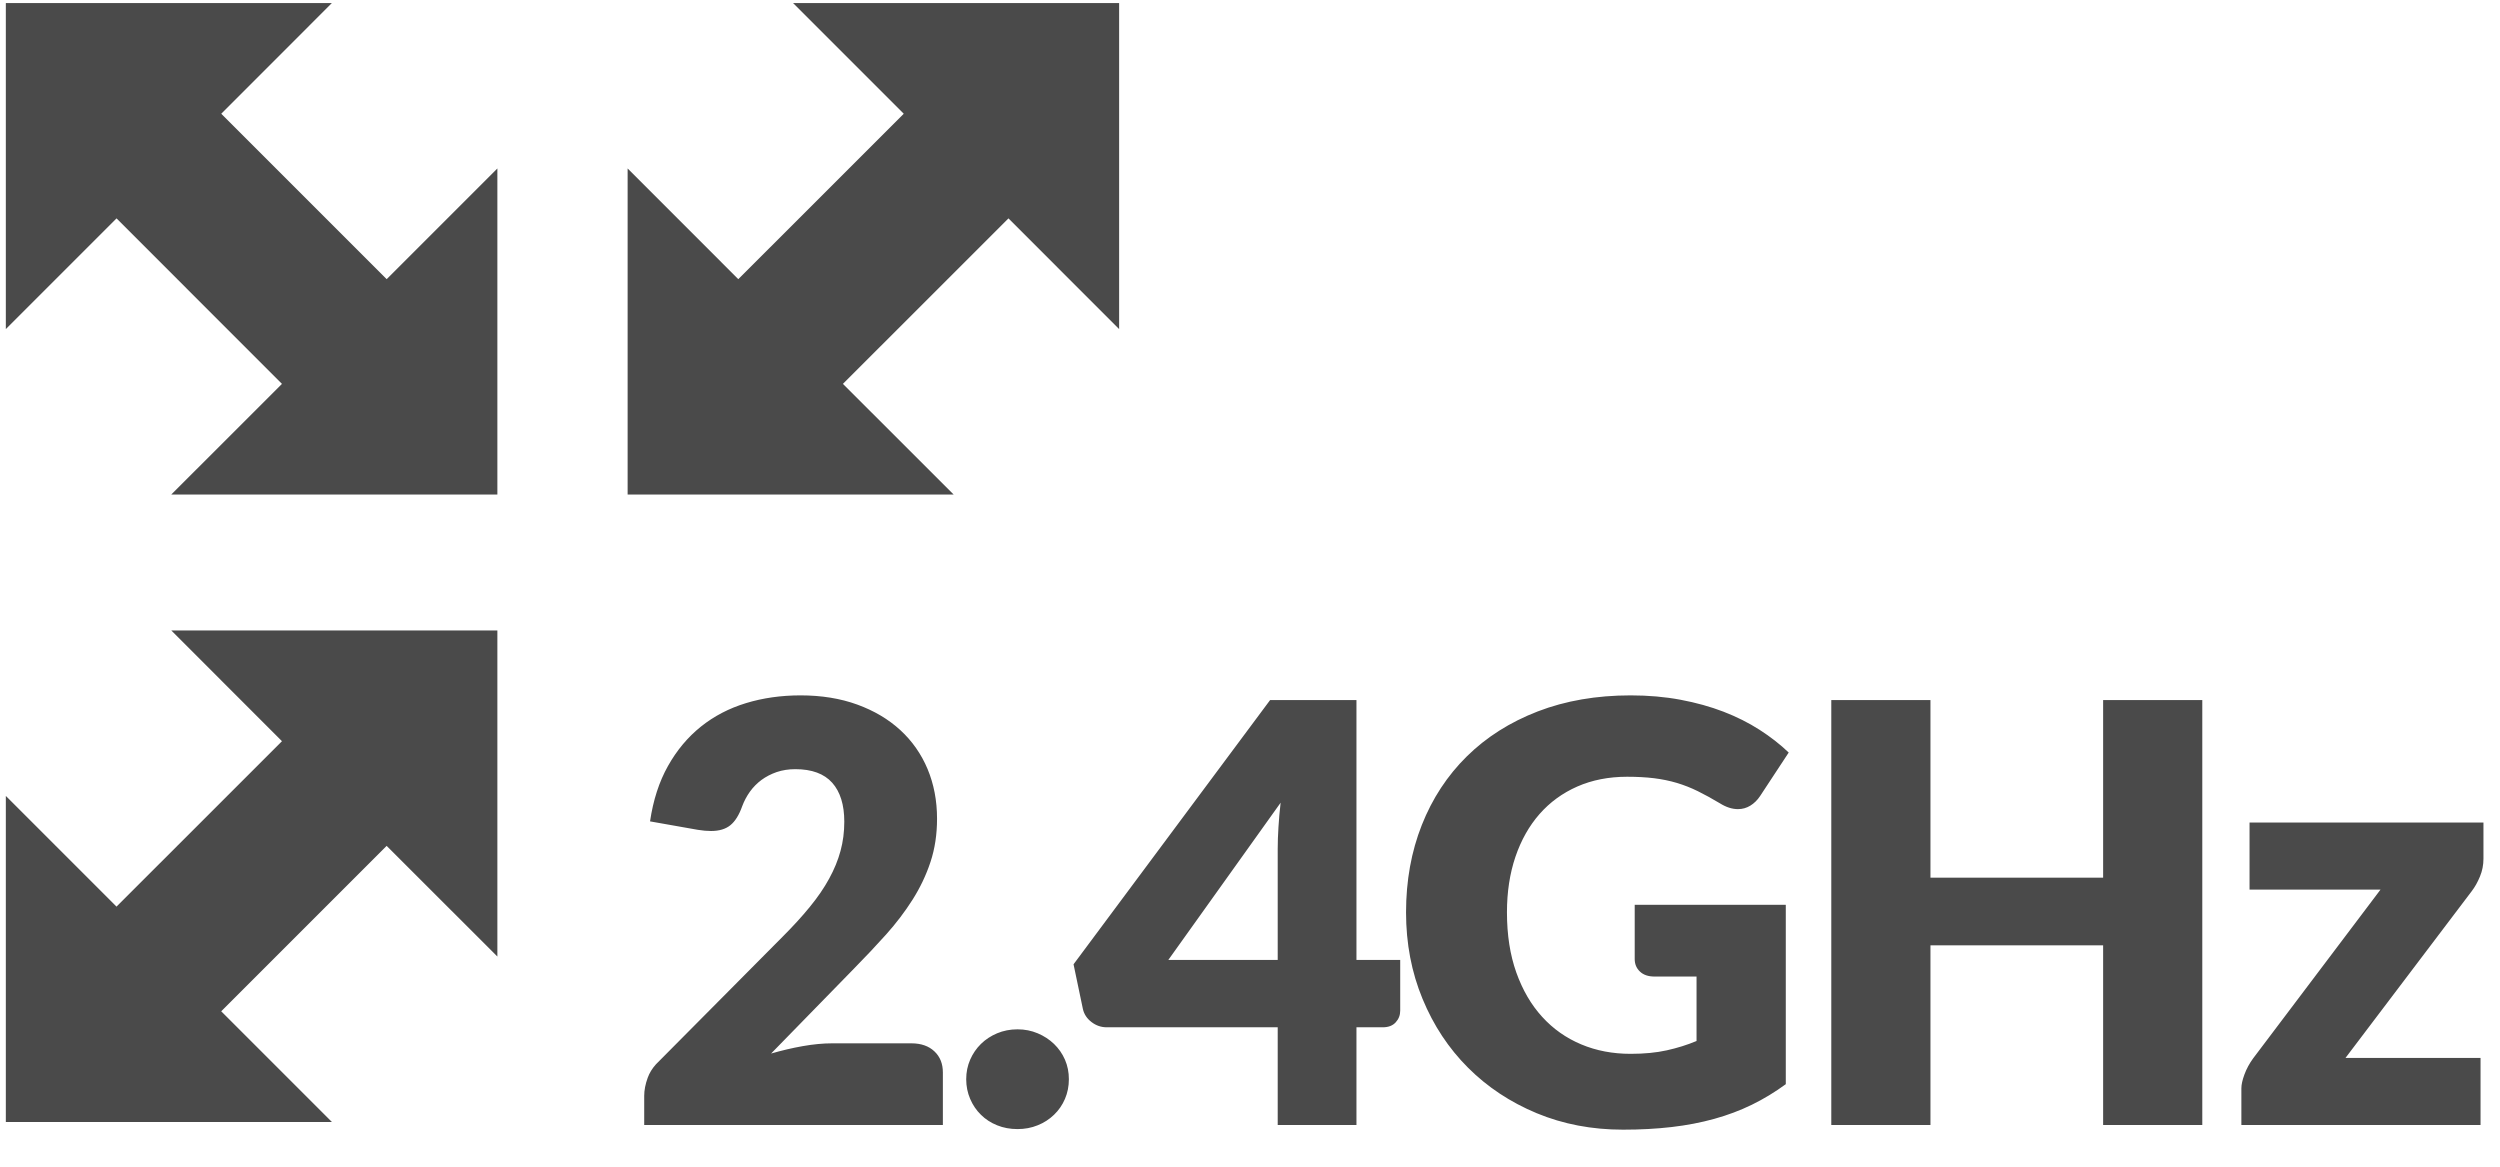
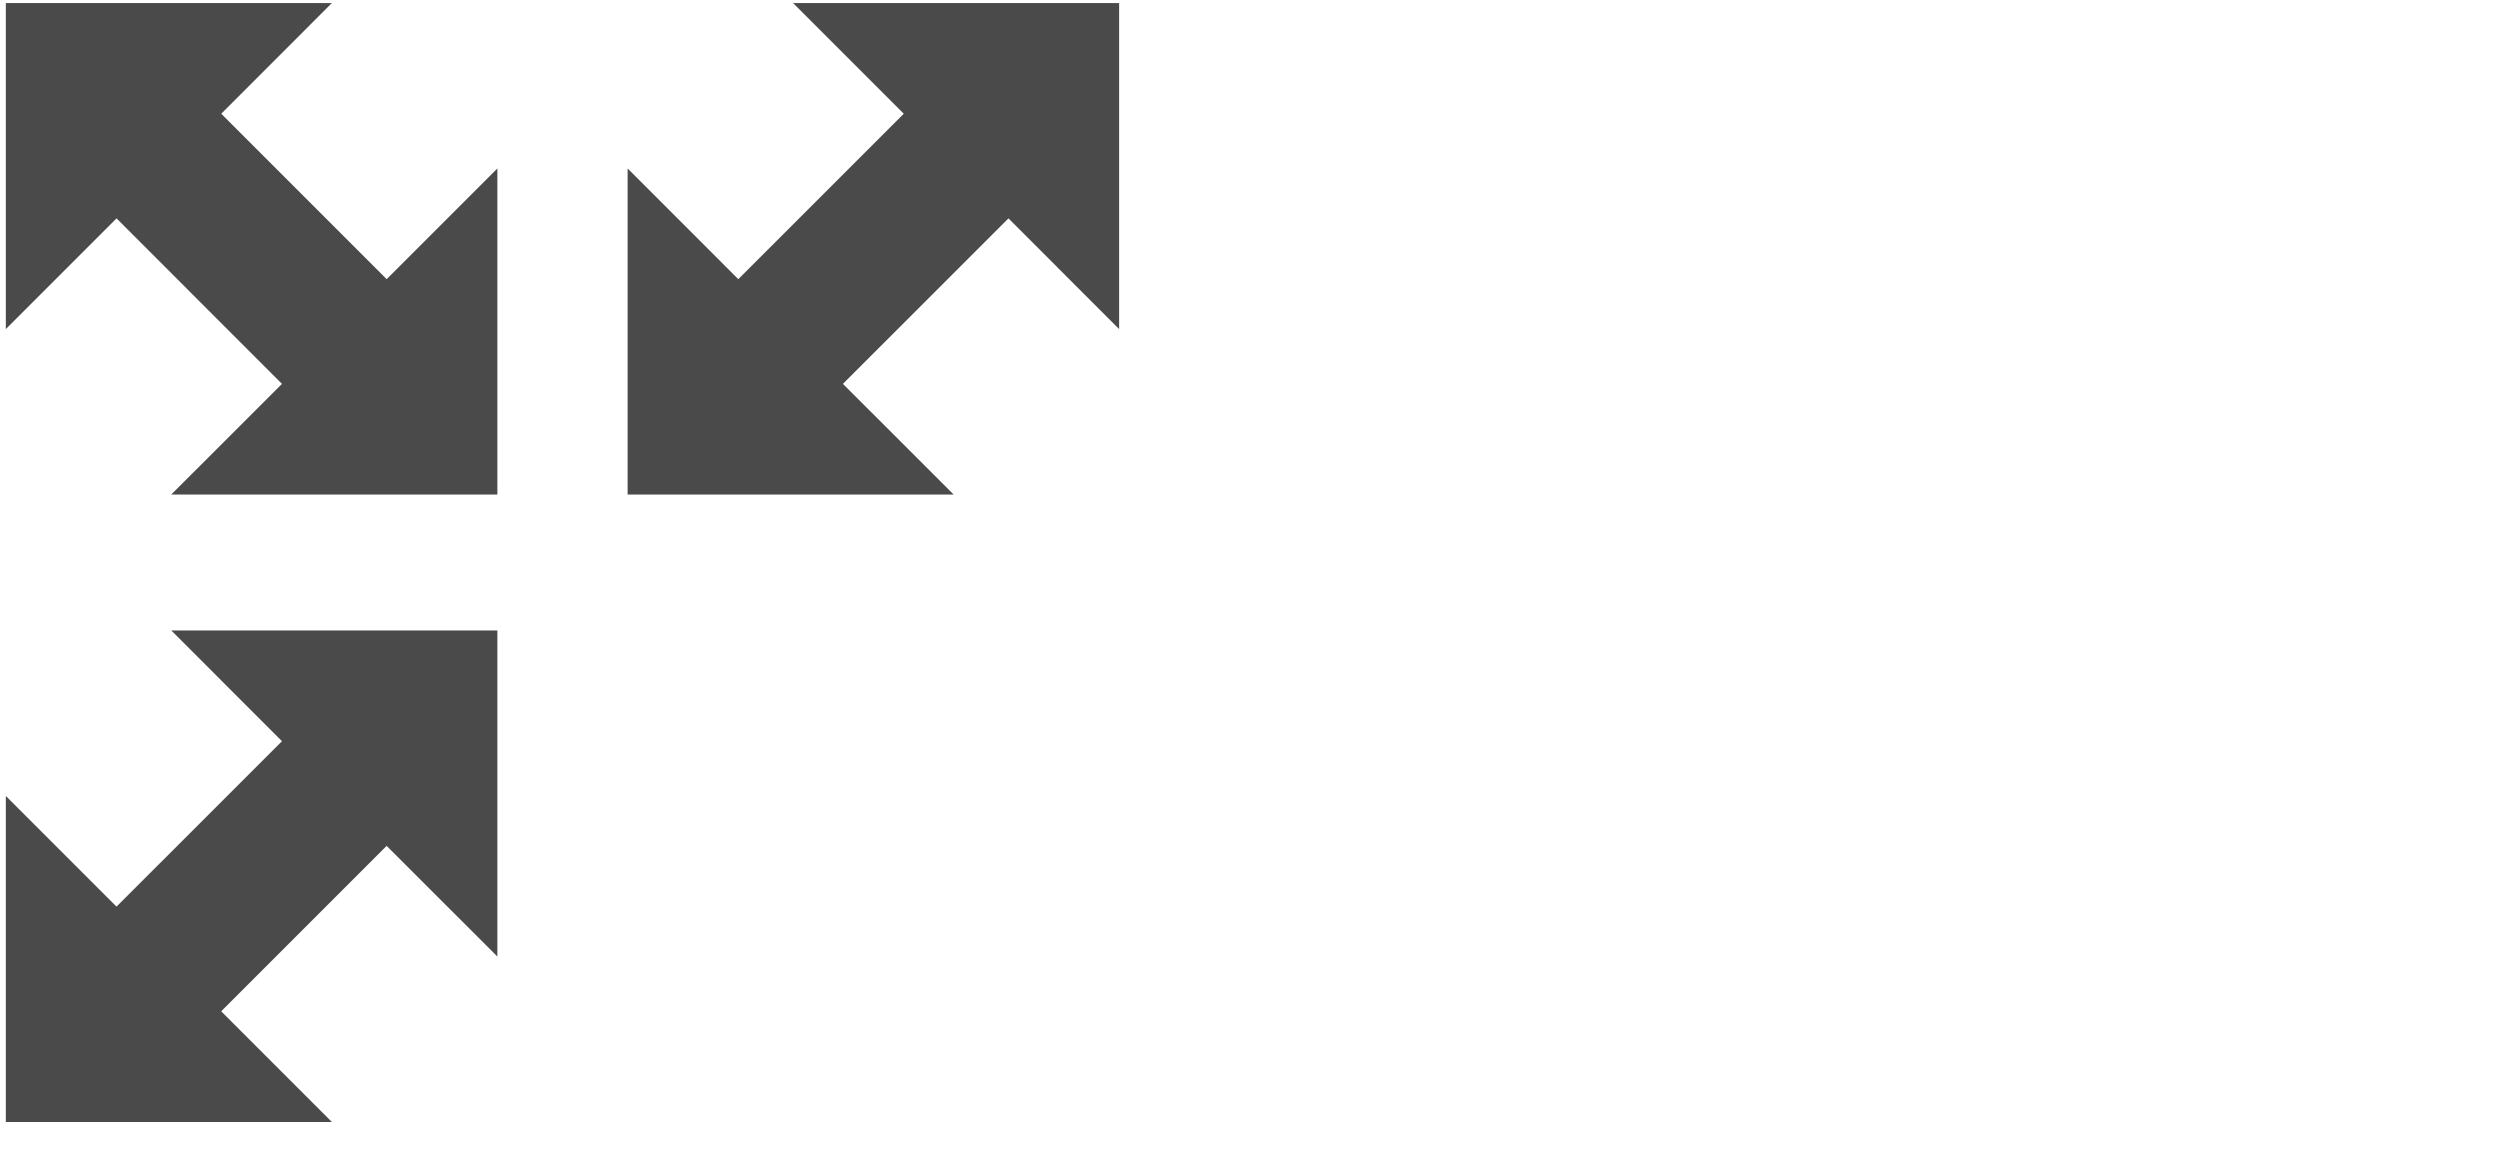
<svg xmlns="http://www.w3.org/2000/svg" width="60px" height="28px" viewBox="0 0 60 28" version="1.1">
  <title>Group 2</title>
  <desc>Created with Sketch.</desc>
  <g id="Design" stroke="none" stroke-width="1" fill="none" fill-rule="evenodd">
    <g id="UAP-FlexHD_v02.2-Copy" transform="translate(-1133, -960)" fill="#4A4A4A">
      <g id="Rest-Site" transform="translate(-308, 489)">
        <g id="Section-2">
          <g id="Labels" transform="translate(955.5, 471)">
            <g id="Label-Attention" transform="translate(419, 0)">
              <g id="Group-6" transform="translate(0.441, 0)">
                <g id="Group-2" transform="translate(66.199, 0.073)">
                  <path d="M11.797,15.058 L11.797,22.884 L9.139,20.228 L5.169,24.198 L7.826,26.855 L0,26.855 L0,19.03 L2.656,21.686 L6.627,17.716 L3.971,15.058 L11.797,15.058 Z M7.825,3.73034936e-14 L5.17,2.657 L9.14,6.627 L11.797,3.97 L11.797,11.796 L3.97,11.796 L6.627,9.14 L2.657,5.168 L7.10542736e-15,7.825 L7.10542736e-15,3.73034936e-14 L7.825,3.73034936e-14 Z M26.719,3.73034936e-14 L26.719,7.825 L24.063,5.168 L20.09,9.14 L22.748,11.796 L14.923,11.796 L14.923,3.97 L17.579,6.627 L21.55,2.657 L18.893,3.73034936e-14 L26.719,3.73034936e-14 Z" id="Combined-Shape-Copy" />
-                   <path d="M19.073,16.616 C19.577,16.616 20.031,16.69 20.435,16.837 C20.838,16.984 21.183,17.188 21.467,17.449 C21.752,17.711 21.97,18.022 22.122,18.384 C22.273,18.746 22.349,19.143 22.349,19.577 C22.349,19.951 22.297,20.296 22.192,20.613 C22.087,20.931 21.943,21.233 21.761,21.52 C21.579,21.807 21.368,22.085 21.128,22.353 C20.887,22.621 20.632,22.893 20.361,23.168 L18.366,25.212 C18.623,25.138 18.876,25.078 19.126,25.034 C19.375,24.99 19.61,24.967 19.829,24.967 L21.733,24.967 C21.967,24.967 22.151,25.032 22.286,25.16 C22.422,25.288 22.489,25.457 22.489,25.667 L22.489,26.927 L15.321,26.927 L15.321,26.227 C15.321,26.092 15.349,25.947 15.405,25.793 C15.447,25.678 15.513,25.57 15.602,25.471 L18.639,22.412 C18.891,22.16 19.111,21.92 19.297,21.691 C19.484,21.463 19.638,21.238 19.759,21.016 C19.881,20.794 19.972,20.573 20.032,20.351 C20.093,20.129 20.123,19.895 20.123,19.647 C20.123,19.241 20.026,18.93 19.833,18.713 C19.639,18.496 19.344,18.387 18.947,18.387 C18.784,18.387 18.635,18.411 18.499,18.457 C18.364,18.504 18.243,18.567 18.135,18.646 C18.028,18.726 17.936,18.819 17.859,18.926 C17.782,19.034 17.72,19.15 17.673,19.276 C17.599,19.486 17.504,19.638 17.39,19.731 C17.275,19.825 17.12,19.871 16.924,19.871 L16.774,19.864 L16.774,19.864 L16.609,19.843 L16.609,19.843 L15.461,19.64 C15.536,19.132 15.679,18.688 15.892,18.31 C16.104,17.932 16.368,17.617 16.683,17.365 C16.998,17.113 17.358,16.926 17.764,16.802 C18.17,16.678 18.607,16.616 19.073,16.616 Z M23.049,25.828 C23.049,25.66 23.081,25.504 23.144,25.359 C23.207,25.215 23.293,25.089 23.403,24.981 C23.512,24.874 23.642,24.789 23.791,24.726 C23.941,24.663 24.104,24.631 24.281,24.631 C24.454,24.631 24.615,24.663 24.764,24.726 C24.914,24.789 25.044,24.874 25.156,24.981 C25.268,25.089 25.356,25.215 25.419,25.359 C25.482,25.504 25.513,25.66 25.513,25.828 C25.513,25.996 25.482,26.154 25.419,26.301 C25.356,26.448 25.268,26.575 25.156,26.682 C25.044,26.79 24.914,26.874 24.764,26.934 C24.615,26.995 24.454,27.025 24.281,27.025 C24.104,27.025 23.941,26.995 23.791,26.934 C23.642,26.874 23.512,26.79 23.403,26.682 C23.293,26.575 23.207,26.448 23.144,26.301 C23.081,26.154 23.049,25.996 23.049,25.828 Z M32.415,22.965 L33.465,22.965 L33.465,24.183 C33.465,24.291 33.429,24.384 33.357,24.463 C33.284,24.543 33.181,24.582 33.045,24.582 L32.415,24.582 L32.415,26.927 L30.525,26.927 L30.525,24.582 L26.423,24.582 C26.288,24.582 26.165,24.54 26.056,24.456 C25.946,24.372 25.877,24.267 25.849,24.141 L25.625,23.07 L30.343,16.728 L32.415,16.728 L32.415,22.965 Z M30.525,20.305 C30.525,20.142 30.531,19.966 30.543,19.777 C30.554,19.588 30.572,19.393 30.595,19.192 L27.9,22.965 L30.525,22.965 L30.525,20.305 Z M38.995,25.219 C39.322,25.219 39.611,25.191 39.863,25.135 C40.115,25.079 40.353,25.005 40.577,24.911 L40.577,23.364 L39.569,23.364 C39.42,23.364 39.303,23.325 39.219,23.245 C39.135,23.166 39.093,23.066 39.093,22.944 L39.093,21.642 L42.719,21.642 L42.719,25.947 C42.458,26.139 42.186,26.303 41.904,26.441 C41.621,26.579 41.32,26.692 41.001,26.78 C40.681,26.869 40.34,26.934 39.979,26.976 C39.617,27.018 39.229,27.039 38.813,27.039 C38.067,27.039 37.376,26.908 36.741,26.644 C36.107,26.38 35.557,26.016 35.093,25.552 C34.628,25.088 34.264,24.537 34.001,23.9 C33.737,23.263 33.605,22.571 33.605,21.824 C33.605,21.064 33.731,20.365 33.983,19.728 C34.235,19.091 34.596,18.541 35.065,18.079 C35.534,17.617 36.101,17.258 36.766,17.001 C37.431,16.745 38.174,16.616 38.995,16.616 C39.42,16.616 39.819,16.651 40.192,16.721 C40.566,16.791 40.91,16.887 41.225,17.008 C41.54,17.13 41.828,17.274 42.089,17.442 C42.351,17.61 42.584,17.792 42.789,17.988 L42.103,19.031 C42.038,19.129 41.96,19.206 41.869,19.262 C41.778,19.318 41.679,19.346 41.571,19.346 C41.431,19.346 41.287,19.3 41.137,19.206 C40.951,19.094 40.774,18.998 40.609,18.916 C40.443,18.834 40.274,18.768 40.101,18.716 C39.929,18.665 39.747,18.628 39.555,18.604 C39.364,18.581 39.149,18.569 38.911,18.569 C38.468,18.569 38.069,18.648 37.714,18.804 C37.36,18.96 37.057,19.181 36.808,19.465 C36.558,19.75 36.366,20.092 36.23,20.491 C36.095,20.89 36.027,21.334 36.027,21.824 C36.027,22.366 36.102,22.846 36.251,23.266 C36.401,23.686 36.607,24.041 36.871,24.33 C37.134,24.62 37.447,24.84 37.809,24.992 C38.17,25.144 38.566,25.219 38.995,25.219 Z M52.715,26.927 L50.335,26.927 L50.335,22.615 L46.191,22.615 L46.191,26.927 L43.811,26.927 L43.811,16.728 L46.191,16.728 L46.191,20.991 L50.335,20.991 L50.335,16.728 L52.715,16.728 L52.715,26.927 Z M59.463,20.536 C59.463,20.686 59.435,20.828 59.379,20.963 C59.323,21.099 59.258,21.215 59.183,21.313 L56.152,25.317 L59.393,25.317 L59.393,26.927 L53.653,26.927 L53.653,26.045 C53.653,25.957 53.678,25.846 53.727,25.713 C53.776,25.58 53.845,25.453 53.933,25.331 L56.992,21.278 L53.849,21.278 L53.849,19.668 L59.463,19.668 L59.463,20.536 Z" id="2.4GHz" fill-rule="nonzero" />
                </g>
              </g>
            </g>
          </g>
        </g>
      </g>
    </g>
  </g>
</svg>